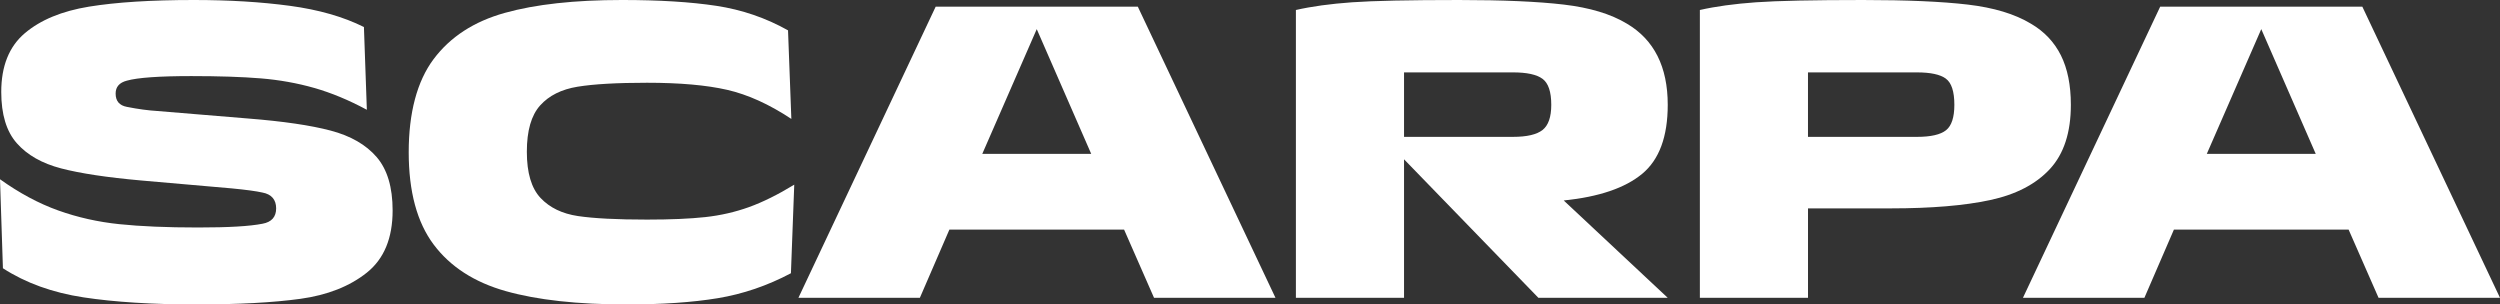
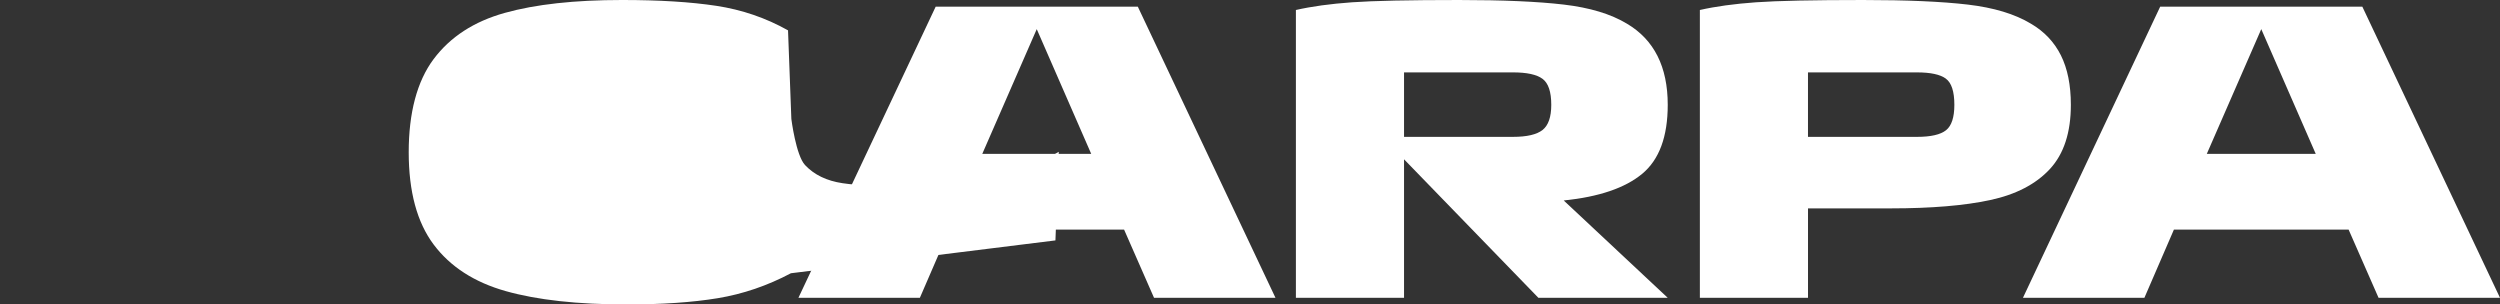
<svg xmlns="http://www.w3.org/2000/svg" id="a" viewBox="0 0 1181.15 143.84">
  <rect x="0" y="0" width="1181.15" height="143.84" fill="#333333" stroke="none" />
  <defs>
    <style>.b{fill:#fff;}</style>
  </defs>
-   <path class="b" d="M173.32,128.81c-8.13,6.48-18.6,10.61-31.44,12.38-12.84,1.77-29.35,2.65-49.52,2.65s-38.19-1.11-52.86-3.34c-14.67-2.23-27.38-6.81-38.12-13.76L0,84.69c9.17,6.55,18.34,11.46,27.51,14.74,9.17,3.28,18.8,5.44,28.88,6.48,10.09,1.05,22.47,1.57,37.14,1.57s24.43-.59,30.46-1.77c4.32-.78,6.48-3.21,6.48-7.27s-2.16-6.68-6.48-7.47c-2.88-.66-7.73-1.31-14.54-1.97l-42.84-3.74c-16.11-1.44-28.69-3.34-37.73-5.7-9.04-2.36-16.01-6.32-20.93-11.89C3.04,62.13,.59,54.04,.59,43.43c0-12.18,3.7-21.42,11.1-27.71,7.4-6.29,17.52-10.48,30.36-12.58C54.89,1.05,71.4,0,91.57,0c16.63,0,31.77,.92,45.39,2.75,13.62,1.84,25.28,5.17,34.98,10.02l1.38,39.1c-8.52-4.59-16.8-8.02-24.86-10.32-8.06-2.29-16.47-3.8-25.25-4.52-8.78-.72-19.72-1.08-32.82-1.08-15.2,0-25.35,.72-30.46,2.16-3.54,.92-5.3,2.95-5.3,6.09,0,3.54,1.77,5.63,5.3,6.29,5.24,1.05,10.09,1.7,14.54,1.97l42.84,3.54c16.51,1.31,29.48,3.21,38.91,5.7,9.43,2.49,16.67,6.65,21.71,12.48,5.04,5.83,7.57,14.25,7.57,25.25,0,13.1-4.06,22.89-12.18,29.38Z" />
-   <path class="b" d="M373.67,129.1c-11.14,5.9-22.66,9.82-34.58,11.79-11.92,1.97-26.27,2.95-43.03,2.95-23.19,0-42.22-2.1-57.08-6.29-14.87-4.19-26.23-11.53-34.09-22.01-7.86-10.48-11.79-25.02-11.79-43.62s3.93-33.54,11.79-44.02c7.86-10.48,19.06-17.75,33.6-21.81,14.54-4.06,33.01-6.09,55.41-6.09,17.55,0,32.39,.92,44.51,2.75,12.12,1.84,23.41,5.7,33.9,11.59l1.57,41.85c-10.48-6.94-20.6-11.52-30.36-13.75-9.76-2.23-22.37-3.34-37.83-3.34-14.28,0-25.22,.63-32.81,1.87-7.6,1.24-13.5,4.19-17.68,8.84-4.2,4.65-6.29,11.96-6.29,21.91s2.16,17.23,6.48,21.81c4.32,4.59,10.22,7.44,17.68,8.55,7.47,1.11,18.34,1.67,32.62,1.67,11.13,0,20.3-.39,27.51-1.18,7.2-.79,14.08-2.36,20.63-4.71,6.55-2.36,13.69-5.9,21.42-10.61l-1.57,41.86Z" />
+   <path class="b" d="M373.67,129.1c-11.14,5.9-22.66,9.82-34.58,11.79-11.92,1.97-26.27,2.95-43.03,2.95-23.19,0-42.22-2.1-57.08-6.29-14.87-4.19-26.23-11.53-34.09-22.01-7.86-10.48-11.79-25.02-11.79-43.62s3.93-33.54,11.79-44.02c7.86-10.48,19.06-17.75,33.6-21.81,14.54-4.06,33.01-6.09,55.41-6.09,17.55,0,32.39,.92,44.51,2.75,12.12,1.84,23.41,5.7,33.9,11.59l1.57,41.85s2.16,17.23,6.48,21.81c4.32,4.59,10.22,7.44,17.68,8.55,7.47,1.11,18.34,1.67,32.62,1.67,11.13,0,20.3-.39,27.51-1.18,7.2-.79,14.08-2.36,20.63-4.71,6.55-2.36,13.69-5.9,21.42-10.61l-1.57,41.86Z" />
  <path class="b" d="M537.57,3.15l65.04,137.55h-57.38l-14.15-32.23h-82.53l-13.95,32.23h-57.38L442.07,3.15h95.5Zm-22.01,69.56l-25.74-58.95-25.74,58.95h51.48Z" />
  <path class="b" d="M775.84,82.14c-8.06,6.68-20.4,10.88-37.04,12.58l49.13,45.98h-61.11l-63.47-65.44v65.44h-51.09V4.72c7.46-1.7,16.31-2.91,26.53-3.64,10.22-.72,27.05-1.08,50.5-1.08,20.7,0,37.2,.72,49.52,2.16,12.31,1.44,22.27,4.45,29.87,9.04,12.84,7.6,19.26,20.37,19.26,38.32,0,15.07-4.03,25.94-12.09,32.62Zm-47.06-44.9c-2.75-2.03-7.4-3.04-13.95-3.04h-51.48v30.46h51.48c6.55,0,11.2-1.08,13.95-3.24,2.75-2.16,4.13-6.12,4.13-11.89,0-6.16-1.37-10.25-4.13-12.28Z" />
  <path class="b" d="M968.47,79.88c-6.62,7.14-16.02,12.02-28.2,14.64-12.18,2.62-27.84,3.93-46.96,3.93h-39.1v42.25h-51.09V4.72c7.47-1.7,16.31-2.91,26.53-3.64,10.22-.72,27.05-1.08,50.5-1.08,20.7,0,37.2,.72,49.52,2.16,12.31,1.44,22.27,4.45,29.87,9.04,6.29,3.67,11,8.65,14.15,14.93,3.14,6.29,4.71,14.08,4.71,23.38,0,13.1-3.31,23.22-9.92,30.36Zm-49.13-42.74c-2.69-1.97-7.24-2.94-13.66-2.94h-51.48v30.46h51.48c6.55,0,11.13-1.05,13.75-3.14,2.62-2.09,3.93-6.09,3.93-11.99,0-6.29-1.34-10.42-4.03-12.38Z" />
  <path class="b" d="M1116.11,3.15l65.04,137.55h-57.38l-14.15-32.23h-82.53l-13.95,32.23h-57.38L1020.6,3.15h95.5Zm-22.01,69.56l-25.74-58.95-25.74,58.95h51.48Z" />
</svg>